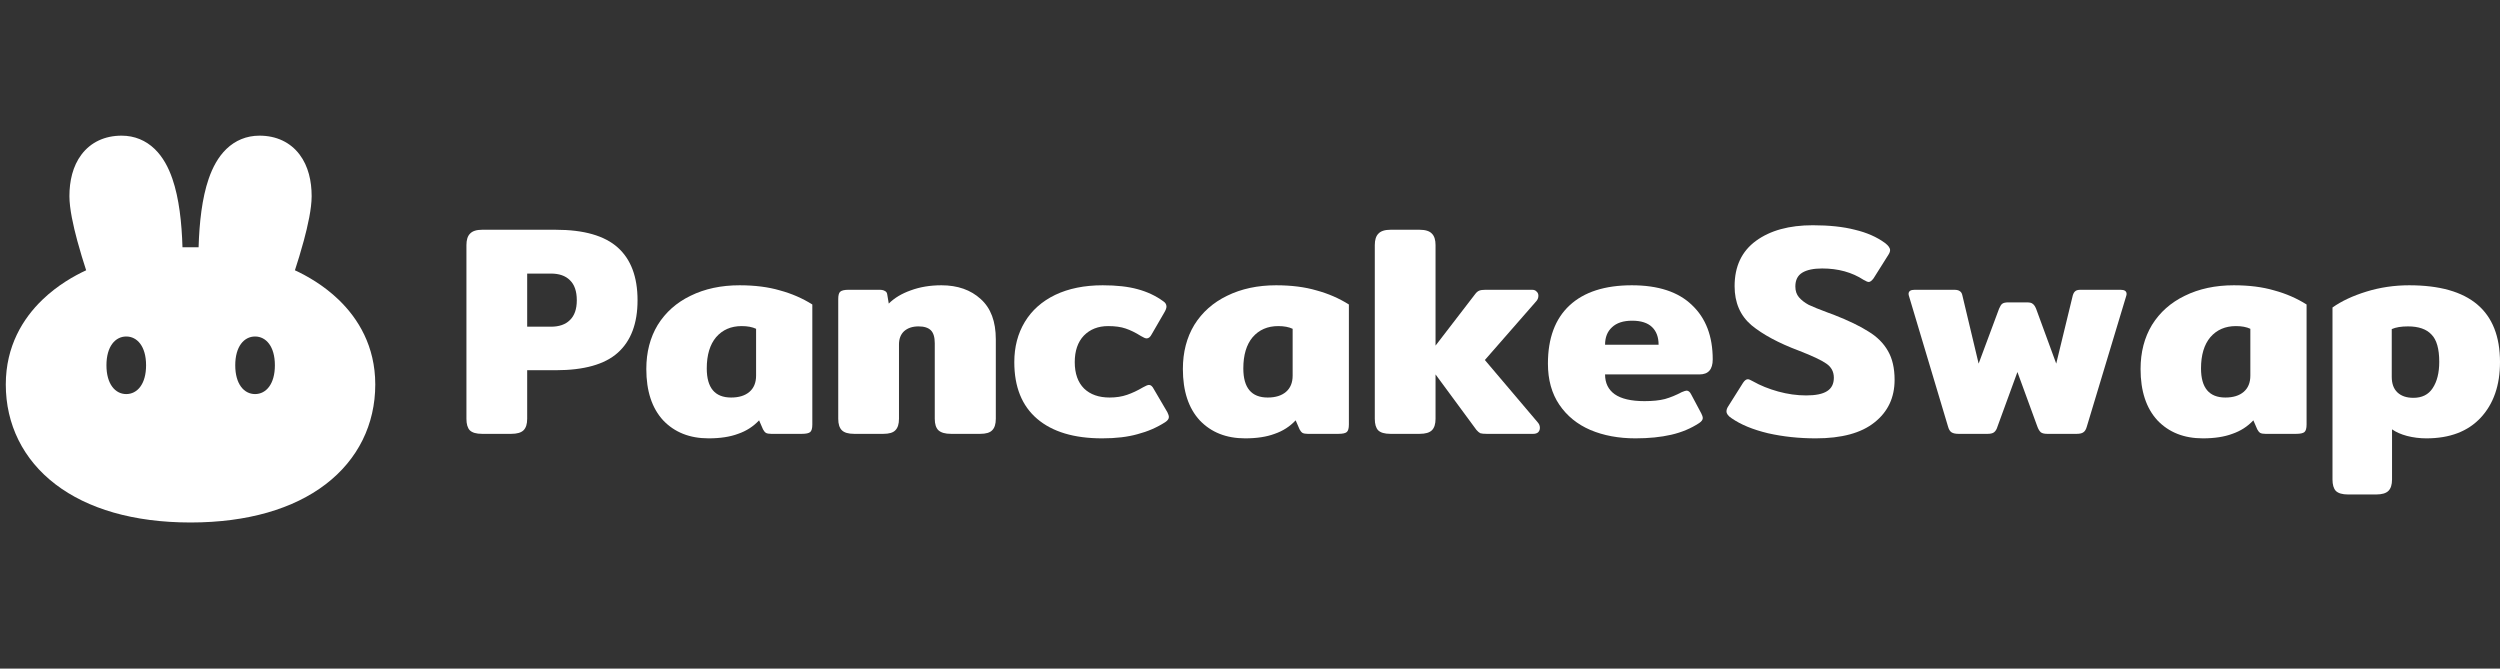
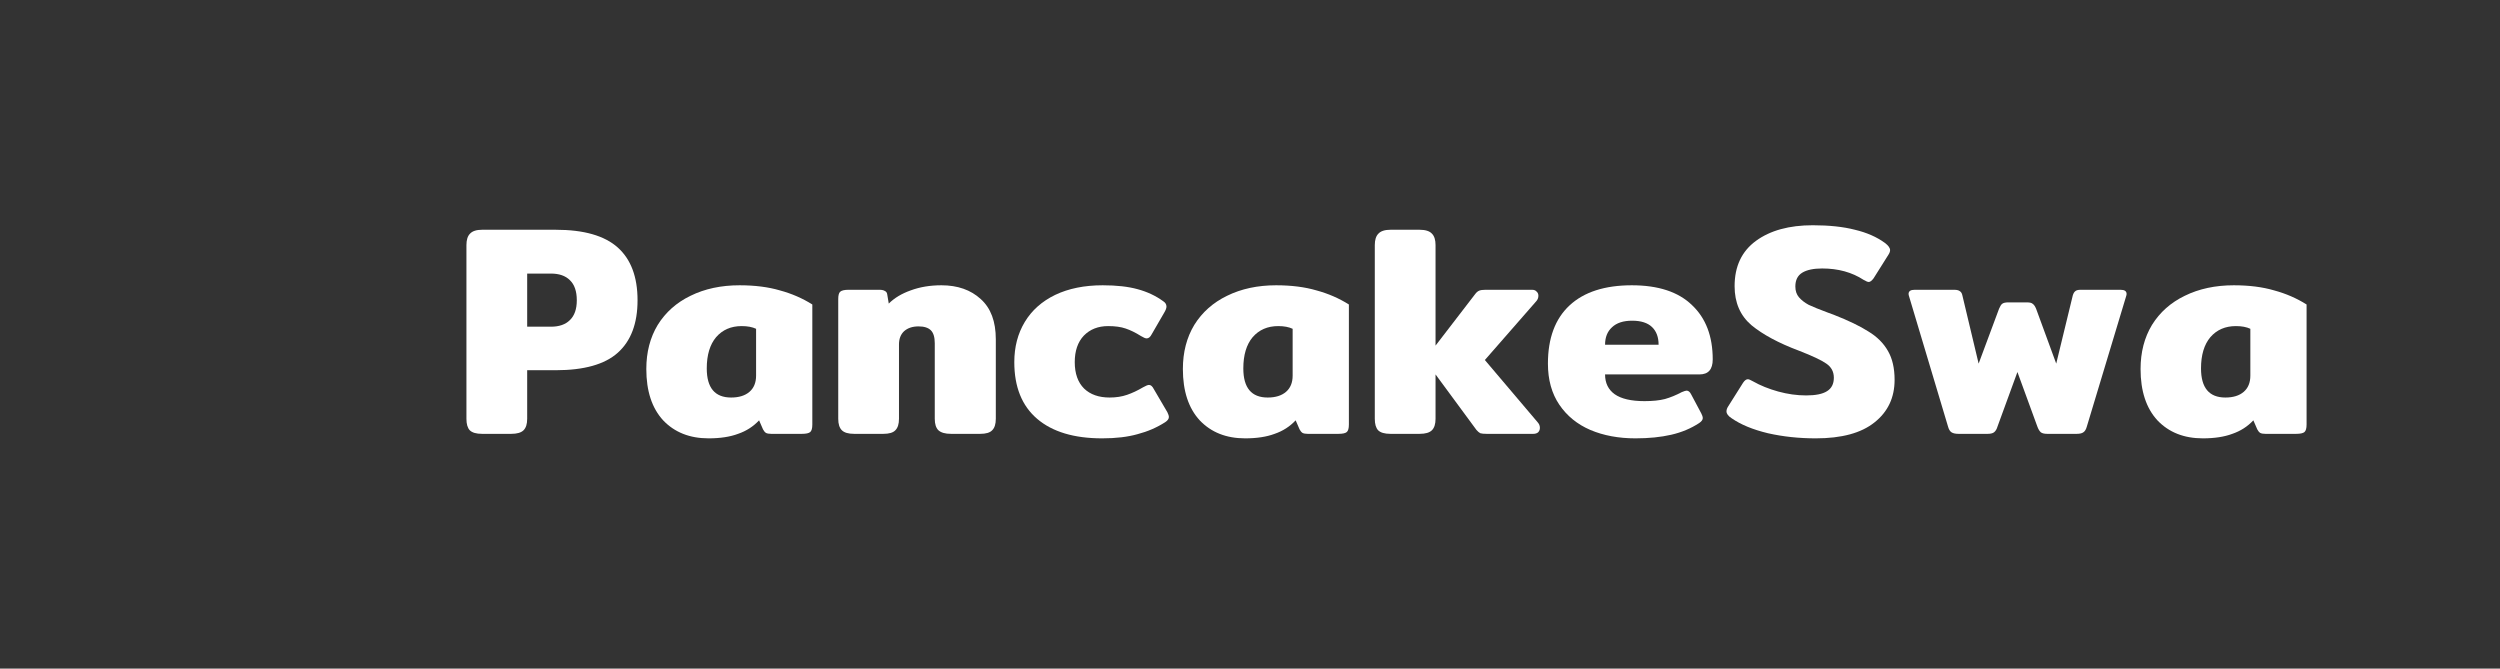
<svg xmlns="http://www.w3.org/2000/svg" width="258" height="69" viewBox="0 0 258 69" fill="none">
  <rect x="0" y="0" width="258" height="69" fill="#333333" stroke="none" />
  <g clip-path="url(#clip0_419_1039)">
    <path d="M49.75 44.773C49.15 44.773 48.725 44.649 48.477 44.401C48.249 44.154 48.136 43.761 48.136 43.224V25.291C48.136 24.754 48.26 24.361 48.508 24.113C48.757 23.845 49.17 23.711 49.75 23.711H57.353C60.25 23.711 62.381 24.32 63.747 25.538C65.112 26.757 65.795 28.574 65.795 30.99C65.795 33.385 65.112 35.192 63.747 36.41C62.402 37.608 60.271 38.207 57.353 38.207H54.405V43.224C54.405 43.761 54.281 44.154 54.032 44.401C53.784 44.649 53.36 44.773 52.76 44.773H49.75ZM56.857 33.715C57.705 33.715 58.357 33.488 58.812 33.034C59.288 32.58 59.526 31.898 59.526 30.99C59.526 30.06 59.288 29.369 58.812 28.914C58.357 28.46 57.705 28.233 56.857 28.233H54.405V33.715H56.857Z" fill="white" />
    <path d="M73.124 45.238C71.18 45.238 69.618 44.618 68.438 43.379C67.279 42.12 66.7 40.354 66.7 38.083C66.7 36.348 67.093 34.83 67.879 33.529C68.686 32.229 69.814 31.227 71.262 30.525C72.731 29.802 74.418 29.441 76.321 29.441C77.894 29.441 79.28 29.616 80.48 29.968C81.701 30.298 82.818 30.783 83.832 31.423V43.813C83.832 44.205 83.759 44.463 83.614 44.587C83.47 44.711 83.18 44.773 82.746 44.773H79.58C79.352 44.773 79.176 44.742 79.052 44.68C78.928 44.598 78.825 44.474 78.742 44.308L78.338 43.379C77.738 44.019 77.014 44.484 76.166 44.773C75.338 45.083 74.325 45.238 73.124 45.238ZM75.452 41.025C76.259 41.025 76.89 40.829 77.345 40.437C77.8 40.044 78.028 39.487 78.028 38.764V33.932C77.635 33.746 77.138 33.653 76.538 33.653C75.442 33.653 74.562 34.035 73.9 34.799C73.259 35.563 72.938 36.637 72.938 38.021C72.938 40.024 73.776 41.025 75.452 41.025Z" fill="white" />
    <path d="M88.151 44.773C87.55 44.773 87.126 44.649 86.878 44.401C86.63 44.154 86.506 43.761 86.506 43.224V30.866C86.506 30.494 86.568 30.246 86.692 30.122C86.837 29.978 87.126 29.906 87.561 29.906H90.758C91.006 29.906 91.192 29.947 91.316 30.029C91.461 30.091 91.544 30.215 91.565 30.401L91.72 31.33C92.299 30.752 93.054 30.298 93.985 29.968C94.937 29.616 95.992 29.441 97.151 29.441C98.827 29.441 100.182 29.916 101.216 30.866C102.251 31.795 102.768 33.178 102.768 35.016V43.224C102.768 43.761 102.644 44.154 102.396 44.401C102.168 44.649 101.754 44.773 101.154 44.773H98.144C97.544 44.773 97.11 44.649 96.841 44.401C96.592 44.154 96.468 43.761 96.468 43.224V35.419C96.468 34.799 96.334 34.356 96.065 34.087C95.796 33.819 95.371 33.684 94.792 33.684C94.171 33.684 93.675 33.85 93.302 34.18C92.951 34.51 92.775 34.965 92.775 35.543V43.224C92.775 43.761 92.651 44.154 92.403 44.401C92.175 44.649 91.761 44.773 91.161 44.773H88.151Z" fill="white" />
    <path d="M113.738 45.238C110.842 45.238 108.607 44.566 107.035 43.224C105.462 41.882 104.676 39.931 104.676 37.37C104.676 35.801 105.038 34.417 105.762 33.22C106.486 32.022 107.531 31.093 108.897 30.432C110.283 29.771 111.918 29.441 113.8 29.441C115.228 29.441 116.428 29.575 117.401 29.844C118.394 30.112 119.273 30.525 120.039 31.083C120.266 31.227 120.38 31.413 120.38 31.64C120.38 31.805 120.297 32.022 120.132 32.291L118.859 34.49C118.714 34.779 118.539 34.923 118.332 34.923C118.207 34.923 118.011 34.841 117.742 34.676C117.183 34.325 116.656 34.066 116.159 33.901C115.683 33.736 115.083 33.653 114.359 33.653C113.325 33.653 112.487 33.984 111.845 34.645C111.225 35.305 110.914 36.214 110.914 37.37C110.914 38.547 111.235 39.456 111.876 40.096C112.518 40.715 113.397 41.025 114.514 41.025C115.176 41.025 115.776 40.932 116.314 40.746C116.852 40.561 117.401 40.303 117.959 39.972C118.249 39.807 118.456 39.724 118.58 39.724C118.766 39.724 118.932 39.869 119.076 40.158L120.473 42.543C120.577 42.749 120.628 42.915 120.628 43.038C120.628 43.224 120.504 43.4 120.256 43.565C119.387 44.123 118.435 44.535 117.401 44.804C116.387 45.093 115.166 45.238 113.738 45.238Z" fill="white" />
    <path d="M128.497 45.238C126.552 45.238 124.99 44.618 123.811 43.379C122.652 42.12 122.073 40.354 122.073 38.083C122.073 36.348 122.466 34.83 123.252 33.529C124.059 32.229 125.187 31.227 126.635 30.525C128.104 29.802 129.791 29.441 131.694 29.441C133.266 29.441 134.653 29.616 135.853 29.968C137.073 30.298 138.191 30.783 139.205 31.423V43.813C139.205 44.205 139.132 44.463 138.987 44.587C138.843 44.711 138.553 44.773 138.118 44.773H134.953C134.725 44.773 134.549 44.742 134.425 44.68C134.301 44.598 134.198 44.474 134.115 44.308L133.711 43.379C133.111 44.019 132.387 44.484 131.539 44.773C130.711 45.083 129.697 45.238 128.497 45.238ZM130.825 41.025C131.632 41.025 132.263 40.829 132.718 40.437C133.173 40.044 133.401 39.487 133.401 38.764V33.932C133.008 33.746 132.511 33.653 131.911 33.653C130.815 33.653 129.935 34.035 129.273 34.799C128.632 35.563 128.311 36.637 128.311 38.021C128.311 40.024 129.149 41.025 130.825 41.025Z" fill="white" />
    <path d="M158.7 43.596C158.845 43.761 158.917 43.947 158.917 44.154C158.917 44.339 158.855 44.494 158.731 44.618C158.607 44.721 158.441 44.773 158.234 44.773H153.424C153.134 44.773 152.917 44.752 152.772 44.711C152.648 44.649 152.513 44.535 152.369 44.37L148.148 38.64V43.224C148.148 43.761 148.024 44.154 147.775 44.401C147.527 44.649 147.103 44.773 146.503 44.773H143.493C142.893 44.773 142.468 44.649 142.22 44.401C141.992 44.154 141.879 43.761 141.879 43.224V25.291C141.879 24.754 142.003 24.361 142.251 24.113C142.499 23.845 142.913 23.711 143.493 23.711H146.503C147.103 23.711 147.527 23.845 147.775 24.113C148.024 24.361 148.148 24.754 148.148 25.291V35.667L152.245 30.339C152.369 30.174 152.503 30.06 152.648 29.998C152.793 29.937 153.01 29.906 153.3 29.906H158.11C158.317 29.906 158.472 29.968 158.576 30.091C158.7 30.195 158.762 30.339 158.762 30.525C158.762 30.732 158.69 30.917 158.545 31.083L153.238 37.154L158.7 43.596Z" fill="white" />
    <path d="M168.777 45.238C167.039 45.238 165.487 44.949 164.122 44.37C162.777 43.792 161.711 42.925 160.925 41.769C160.139 40.612 159.746 39.198 159.746 37.525C159.746 34.903 160.491 32.9 161.98 31.516C163.47 30.133 165.612 29.441 168.405 29.441C171.136 29.441 173.205 30.122 174.612 31.485C176.04 32.828 176.753 34.696 176.753 37.092C176.753 38.124 176.298 38.64 175.388 38.64H165.643C165.643 39.528 165.974 40.21 166.636 40.684C167.318 41.159 168.343 41.397 169.708 41.397C170.556 41.397 171.26 41.325 171.819 41.18C172.398 41.015 172.977 40.778 173.557 40.468C173.805 40.364 173.97 40.313 174.053 40.313C174.239 40.313 174.394 40.437 174.519 40.684L175.574 42.667C175.677 42.873 175.729 43.028 175.729 43.132C175.729 43.317 175.605 43.493 175.357 43.658C174.508 44.215 173.546 44.618 172.47 44.866C171.395 45.114 170.163 45.238 168.777 45.238ZM171.167 35.574C171.167 34.789 170.939 34.18 170.484 33.746C170.029 33.313 169.346 33.096 168.436 33.096C167.525 33.096 166.832 33.323 166.356 33.777C165.88 34.211 165.643 34.81 165.643 35.574H171.167Z" fill="white" />
    <path d="M187.391 45.238C185.653 45.238 184.008 45.062 182.456 44.711C180.904 44.339 179.653 43.823 178.701 43.162C178.349 42.935 178.173 42.698 178.173 42.45C178.173 42.285 178.235 42.109 178.359 41.923L179.88 39.508C180.046 39.26 180.211 39.136 180.377 39.136C180.48 39.136 180.656 39.208 180.904 39.352C181.67 39.786 182.539 40.137 183.511 40.406C184.484 40.674 185.446 40.808 186.398 40.808C187.37 40.808 188.084 40.664 188.539 40.375C189.015 40.086 189.253 39.621 189.253 38.981C189.253 38.361 188.994 37.876 188.477 37.525C187.98 37.174 187.039 36.73 185.653 36.193C183.563 35.409 181.929 34.531 180.749 33.56C179.59 32.569 179.011 31.227 179.011 29.534C179.011 27.49 179.746 25.931 181.215 24.857C182.684 23.783 184.639 23.246 187.08 23.246C188.777 23.246 190.225 23.401 191.425 23.711C192.646 24 193.681 24.454 194.529 25.074C194.881 25.342 195.057 25.59 195.057 25.817C195.057 25.962 194.994 26.127 194.87 26.313L193.35 28.729C193.163 28.976 192.998 29.1 192.853 29.1C192.75 29.1 192.574 29.028 192.325 28.883C191.125 28.099 189.698 27.706 188.043 27.706C187.153 27.706 186.47 27.851 185.994 28.14C185.518 28.429 185.28 28.904 185.28 29.565C185.28 30.019 185.405 30.391 185.653 30.68C185.901 30.969 186.232 31.227 186.646 31.454C187.08 31.661 187.743 31.929 188.632 32.26L189.222 32.476C190.753 33.075 191.953 33.653 192.822 34.211C193.712 34.748 194.384 35.419 194.839 36.224C195.294 37.009 195.522 38 195.522 39.198C195.522 41.036 194.829 42.502 193.443 43.596C192.077 44.69 190.06 45.238 187.391 45.238Z" fill="white" />
    <path d="M202.116 44.773C201.806 44.773 201.568 44.721 201.402 44.618C201.237 44.515 201.112 44.308 201.03 43.999L197.026 30.618C196.985 30.494 196.964 30.401 196.964 30.339C196.964 30.05 197.171 29.906 197.585 29.906H201.681C201.951 29.906 202.146 29.957 202.271 30.061C202.396 30.143 202.479 30.288 202.519 30.494L204.195 37.525L206.305 31.857C206.41 31.609 206.513 31.444 206.615 31.361C206.74 31.258 206.948 31.206 207.238 31.206H209.191C209.481 31.206 209.679 31.258 209.782 31.361C209.906 31.444 210.019 31.609 210.124 31.857L212.202 37.525L213.91 30.494C213.971 30.288 214.053 30.143 214.158 30.061C214.261 29.957 214.448 29.906 214.716 29.906H218.845C219.258 29.906 219.465 30.05 219.465 30.339C219.465 30.401 219.445 30.494 219.403 30.618L215.368 43.999C215.286 44.308 215.161 44.515 214.996 44.618C214.851 44.721 214.623 44.773 214.313 44.773H211.272C210.982 44.773 210.764 44.721 210.619 44.618C210.474 44.494 210.351 44.288 210.247 43.999L208.198 38.392L206.15 43.999C206.068 44.288 205.943 44.494 205.778 44.618C205.633 44.721 205.417 44.773 205.127 44.773H202.116Z" fill="white" />
    <path d="M227.332 45.238C225.386 45.238 223.826 44.618 222.645 43.379C221.487 42.12 220.907 40.354 220.907 38.083C220.907 36.348 221.3 34.83 222.087 33.529C222.893 32.229 224.021 31.227 225.469 30.525C226.939 29.802 228.625 29.441 230.528 29.441C232.101 29.441 233.487 29.616 234.687 29.968C235.908 30.298 237.026 30.783 238.039 31.423V43.813C238.039 44.205 237.966 44.463 237.821 44.587C237.676 44.711 237.388 44.773 236.953 44.773H233.787C233.559 44.773 233.384 44.742 233.259 44.68C233.135 44.598 233.032 44.474 232.949 44.308L232.546 43.379C231.946 44.019 231.221 44.484 230.373 44.773C229.545 45.083 228.532 45.238 227.332 45.238ZM229.66 41.025C230.466 41.025 231.098 40.829 231.553 40.437C232.009 40.044 232.236 39.487 232.236 38.764V33.932C231.841 33.746 231.346 33.653 230.746 33.653C229.648 33.653 228.77 34.035 228.107 34.799C227.467 35.563 227.145 36.637 227.145 38.021C227.145 40.024 227.985 41.025 229.66 41.025Z" fill="white" />
-     <path d="M242.327 51.03C241.726 51.03 241.303 50.906 241.054 50.658C240.826 50.41 240.713 50.018 240.713 49.481V31.733C241.644 31.072 242.814 30.525 244.22 30.091C245.628 29.658 247.096 29.441 248.627 29.441C254.876 29.441 258 32.084 258 37.37C258 39.766 257.337 41.676 256.014 43.1C254.689 44.525 252.818 45.238 250.397 45.238C249.714 45.238 249.052 45.155 248.409 44.99C247.789 44.825 247.271 44.598 246.858 44.308V49.481C246.858 50.018 246.733 50.41 246.486 50.658C246.238 50.906 245.813 51.03 245.213 51.03H242.327ZM249.062 41.056C249.952 41.056 250.614 40.726 251.047 40.065C251.503 39.383 251.73 38.475 251.73 37.339C251.73 35.997 251.462 35.057 250.925 34.521C250.407 33.963 249.599 33.684 248.504 33.684C247.799 33.684 247.241 33.777 246.828 33.963V38.888C246.828 39.59 247.023 40.127 247.416 40.499C247.811 40.87 248.359 41.056 249.062 41.056Z" fill="white" />
-     <path fill-rule="evenodd" clip-rule="evenodd" d="M19.648 53.921C13.769 53.917 9.033 52.508 5.724 49.98C2.375 47.42 0.598 43.788 0.598 39.678C0.598 35.718 2.371 32.862 4.377 30.932C5.948 29.42 7.683 28.451 8.891 27.894C8.618 27.057 8.277 25.962 7.972 24.831C7.564 23.317 7.164 21.541 7.164 20.24C7.164 18.699 7.5 17.152 8.408 15.95C9.366 14.68 10.81 14 12.546 14C13.903 14 15.055 14.502 15.956 15.369C16.819 16.197 17.392 17.297 17.788 18.444C18.485 20.459 18.756 22.99 18.832 25.517H20.495C20.571 22.99 20.842 20.459 21.538 18.444C21.934 17.297 22.508 16.197 23.37 15.369C24.272 14.502 25.424 14 26.78 14C28.517 14 29.96 14.68 30.919 15.95C31.826 17.152 32.162 18.699 32.162 20.24C32.162 21.541 31.762 23.317 31.354 24.831C31.049 25.962 30.709 27.057 30.435 27.894C31.643 28.451 33.378 29.42 34.95 30.932C36.955 32.862 38.728 35.718 38.728 39.678C38.728 43.788 36.952 47.42 33.603 49.98C30.294 52.508 25.557 53.917 19.678 53.921H19.648ZM15.075 37.698C15.075 39.651 14.159 40.668 13.03 40.668C11.901 40.668 10.985 39.651 10.985 37.698C10.985 35.744 11.901 34.727 13.03 34.727C14.159 34.727 15.075 35.744 15.075 37.698ZM26.323 40.668C27.453 40.668 28.368 39.651 28.368 37.698C28.368 35.744 27.453 34.727 26.323 34.727C25.194 34.727 24.278 35.744 24.278 37.698C24.278 39.651 25.194 40.668 26.323 40.668Z" fill="white" />
  </g>
  <defs>
    <clipPath id="clip0_419_1039">
      <rect width="258" height="40" fill="white" transform="translate(0 14)" />
    </clipPath>
  </defs>
</svg>